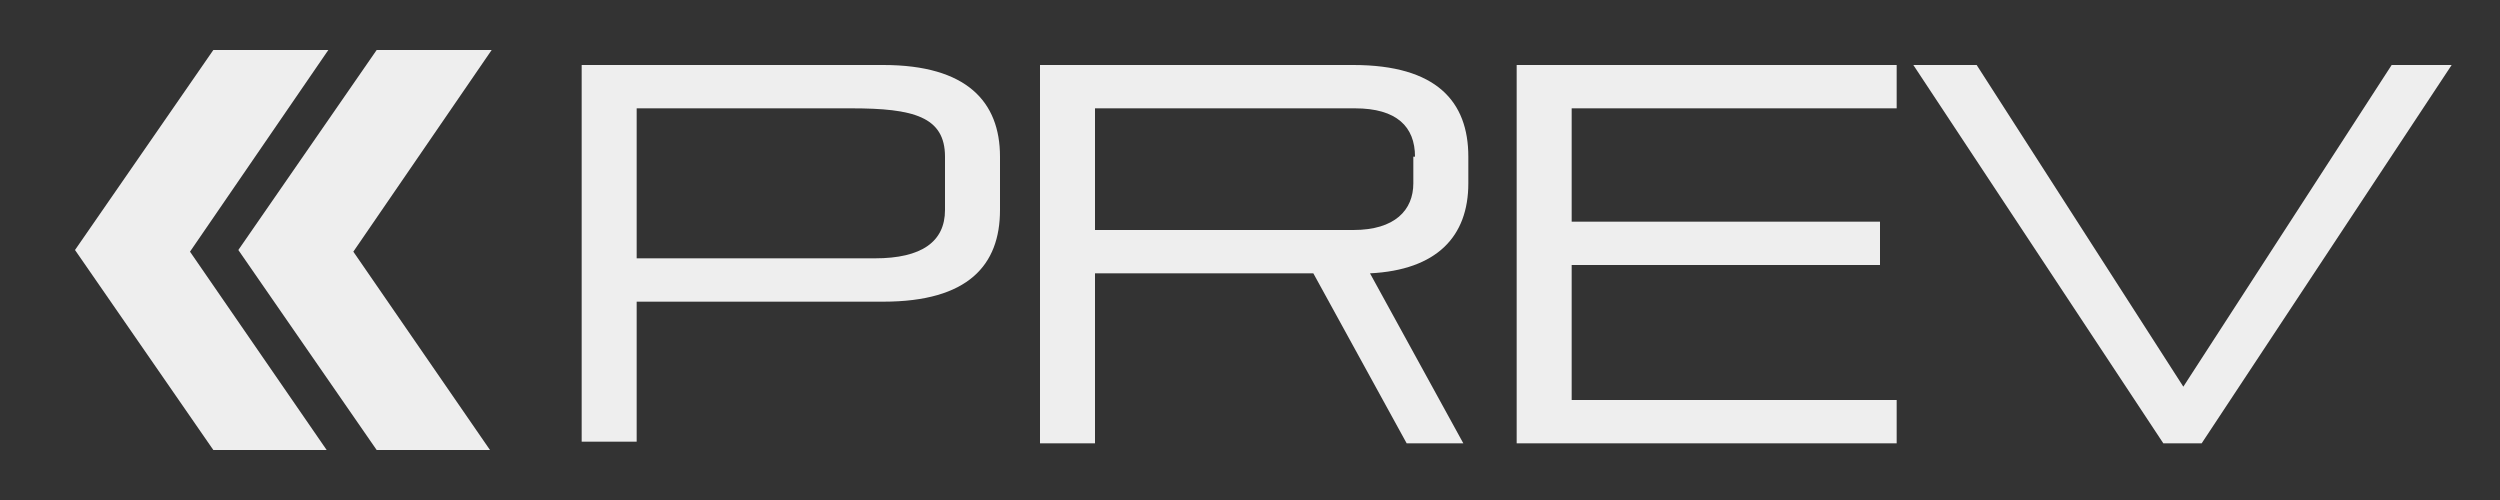
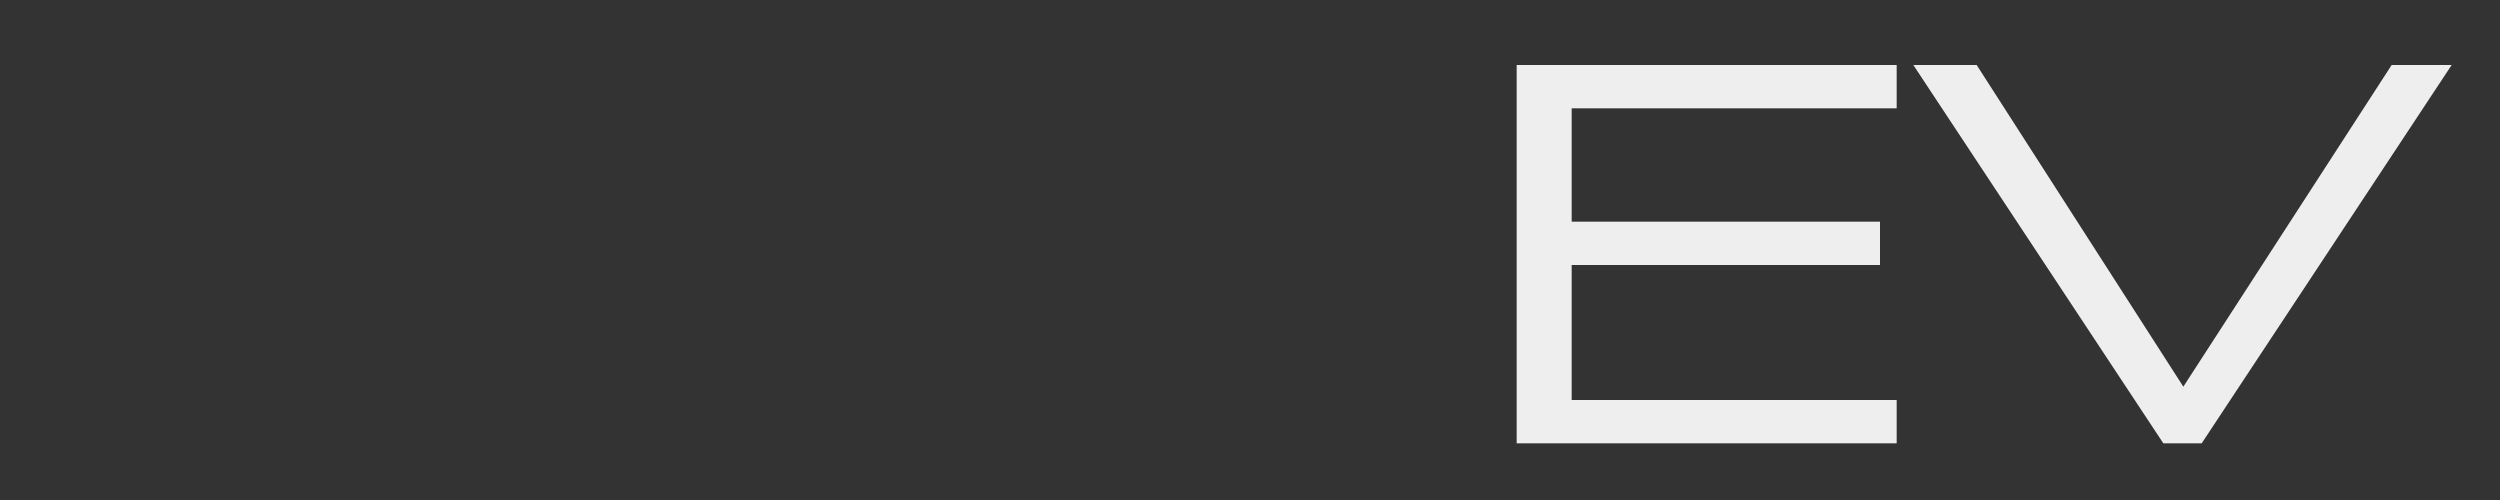
<svg xmlns="http://www.w3.org/2000/svg" version="1.1" id="レイヤー_1" x="0px" y="0px" viewBox="0 0 150 30" style="enable-background:new 0 0 150 30;" xml:space="preserve">
  <rect x="0" y="0" width="150" height="30" fill="#333333" stroke="none" />
  <style type="text/css">
	.st0{fill-rule:evenodd;clip-rule:evenodd;fill:#eeeeee;}
	.st1{fill:#eeeeee;}
</style>
-   <path class="st0" d="M21.2,15.1L29.4,27h-6.8l-8.3-12l8.3-12h6.9L21.2,15.1z M19.6,27h-6.8L4.5,15l8.3-12h6.9l-8.3,12.1L19.6,27z" />
  <g>
-     <path class="st1" d="M38.2,18v8.5h-3.3V3.9H53c5,0,7,2.2,7,5.5v3.2c0,3.3-1.9,5.5-7,5.5H38.2z M56.7,9.4c0-2.4-1.9-2.9-5.6-2.9   H38.2v9h14.3c2.8,0,4.2-1,4.2-2.9V9.4z" />
-     <path class="st1" d="M84.4,26.6l-5.6-10.2H65.7v10.2h-3.3V3.9h18.8c5,0,6.9,2.2,6.9,5.5v1.6c0,3.2-1.9,5.2-5.9,5.4l5.6,10.2H84.4z    M84.9,9.4c0-1.8-1.1-2.9-3.6-2.9H65.7v7.3h15.5c2.5,0,3.6-1.2,3.6-2.8V9.4z" />
    <path class="st1" d="M91,26.6V3.9h22.8v2.6H94.3v6.8h18.5v2.6H94.3V24h19.5v2.6H91z" />
    <path class="st1" d="M129.8,26.6l-15-22.7h3.8L131,23.2l12.5-19.3h3.6l-15,22.7H129.8z" />
  </g>
</svg>